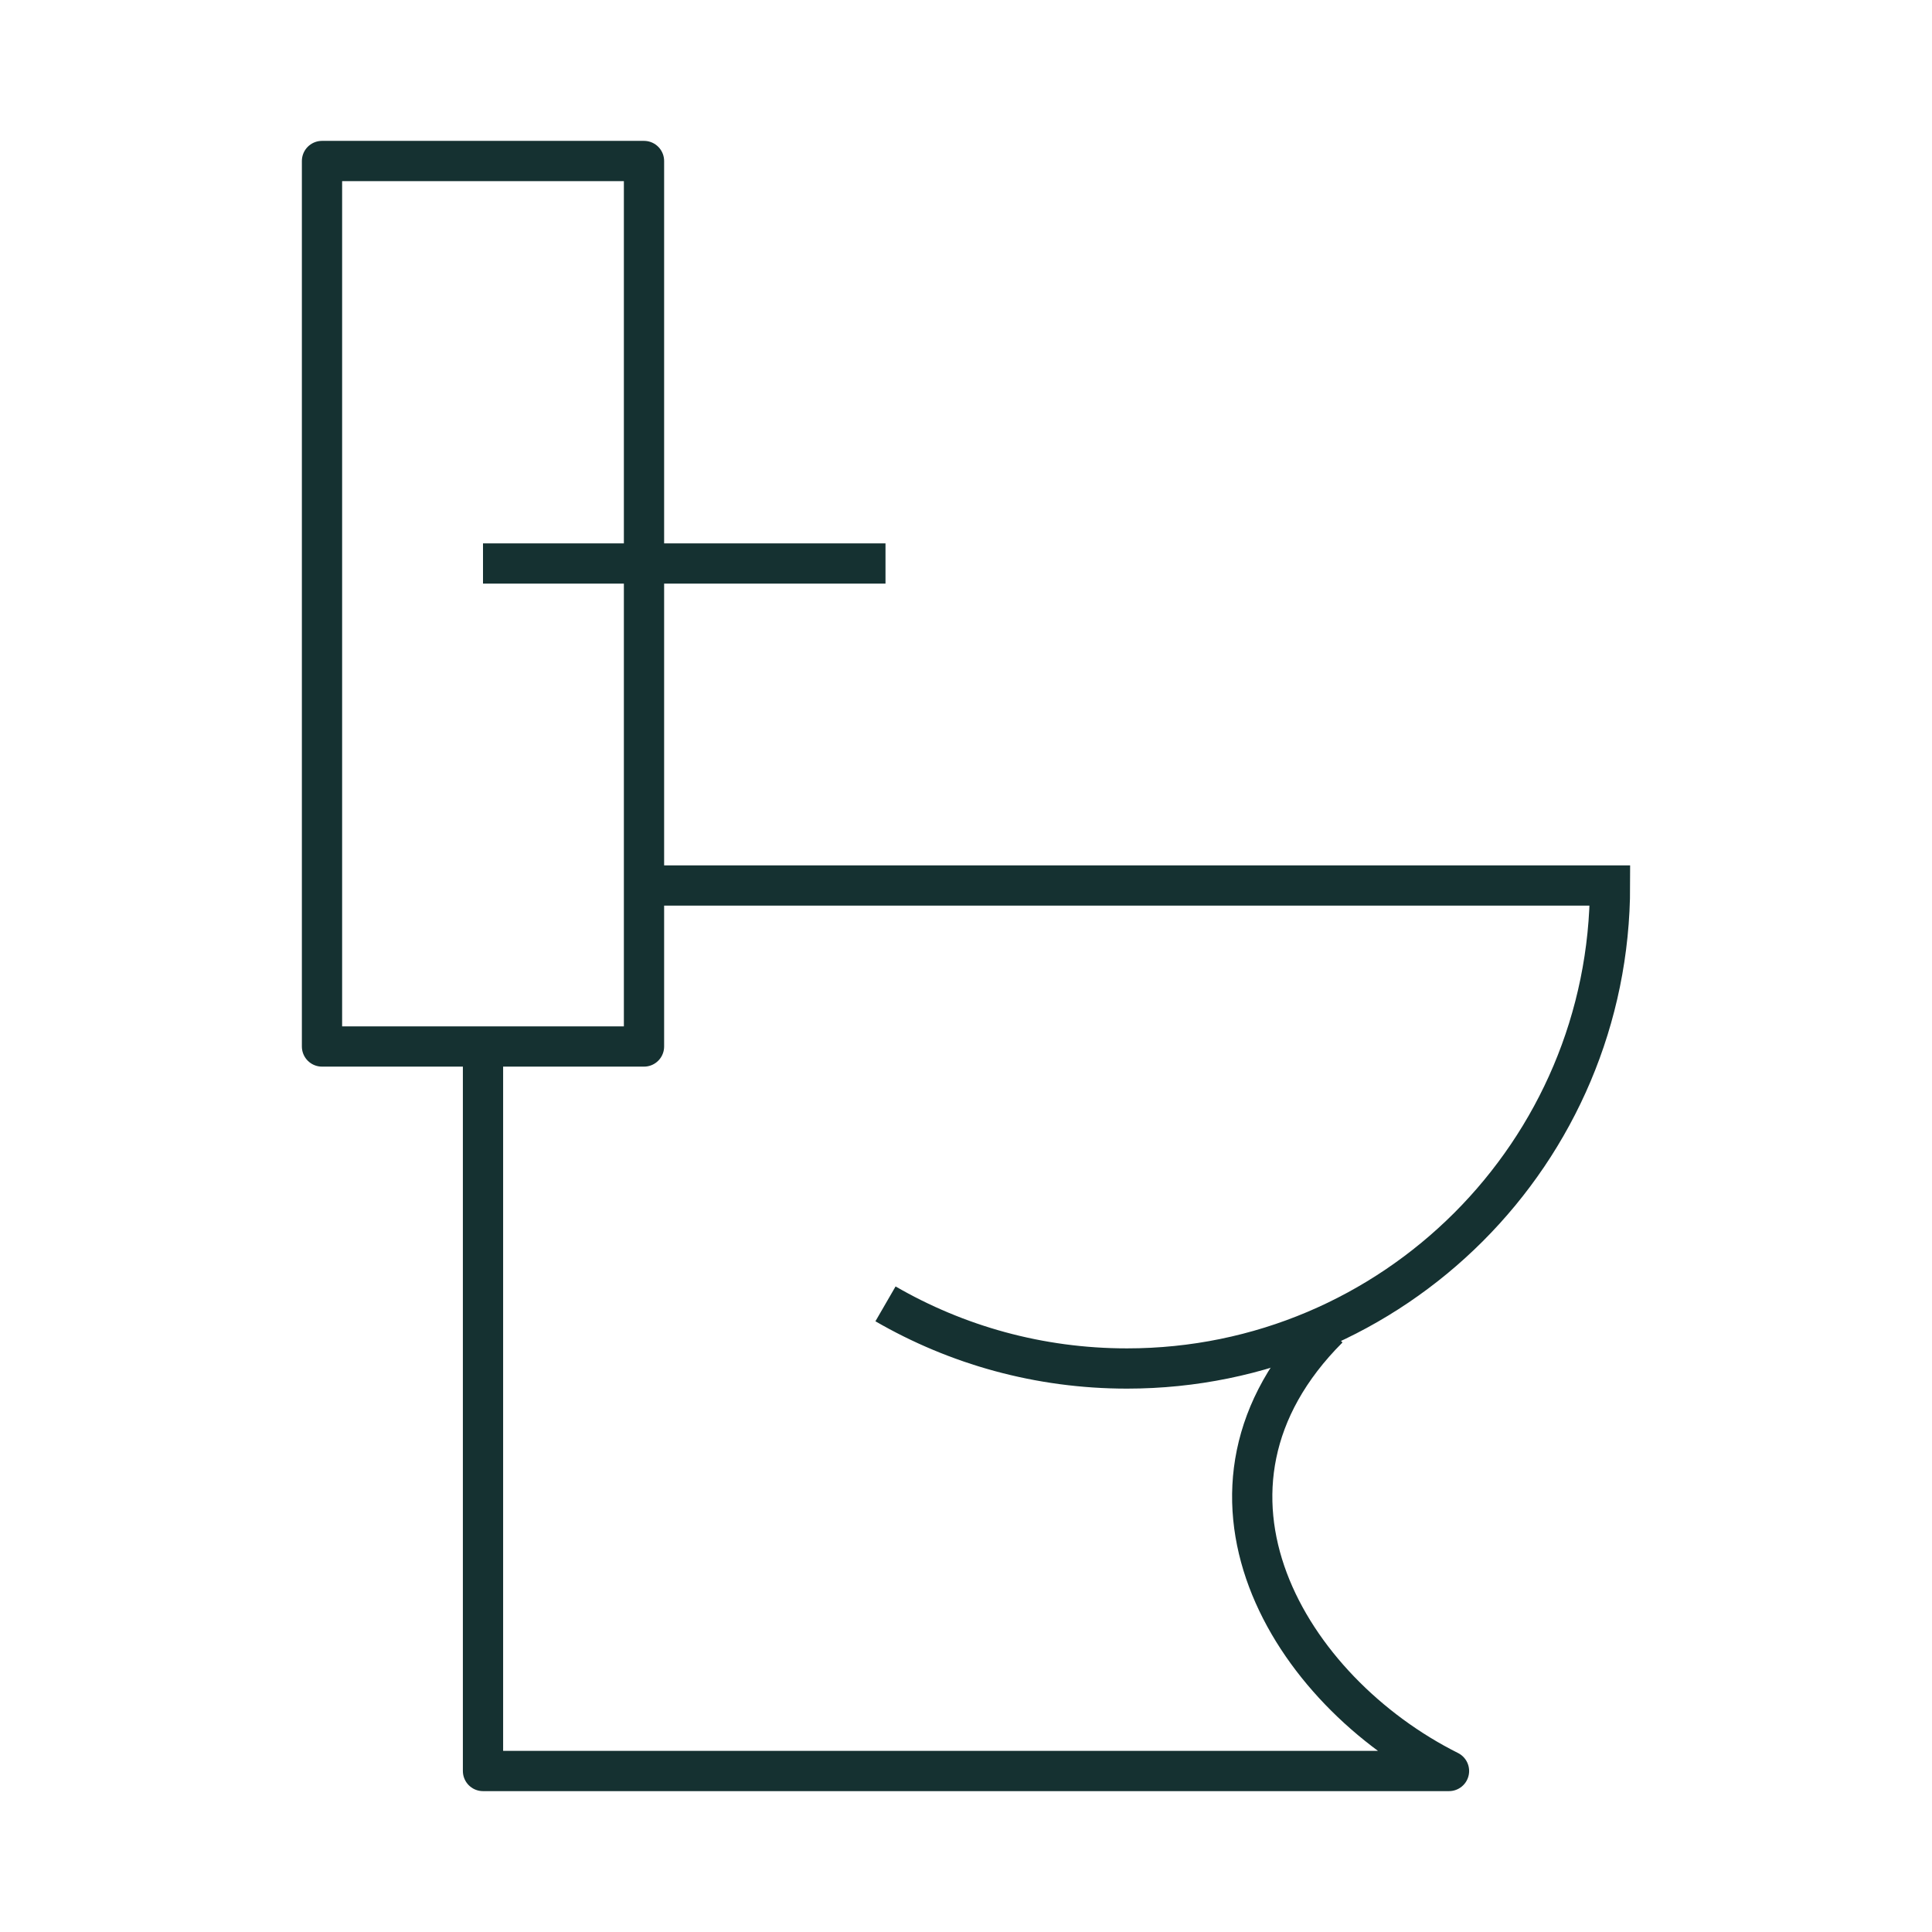
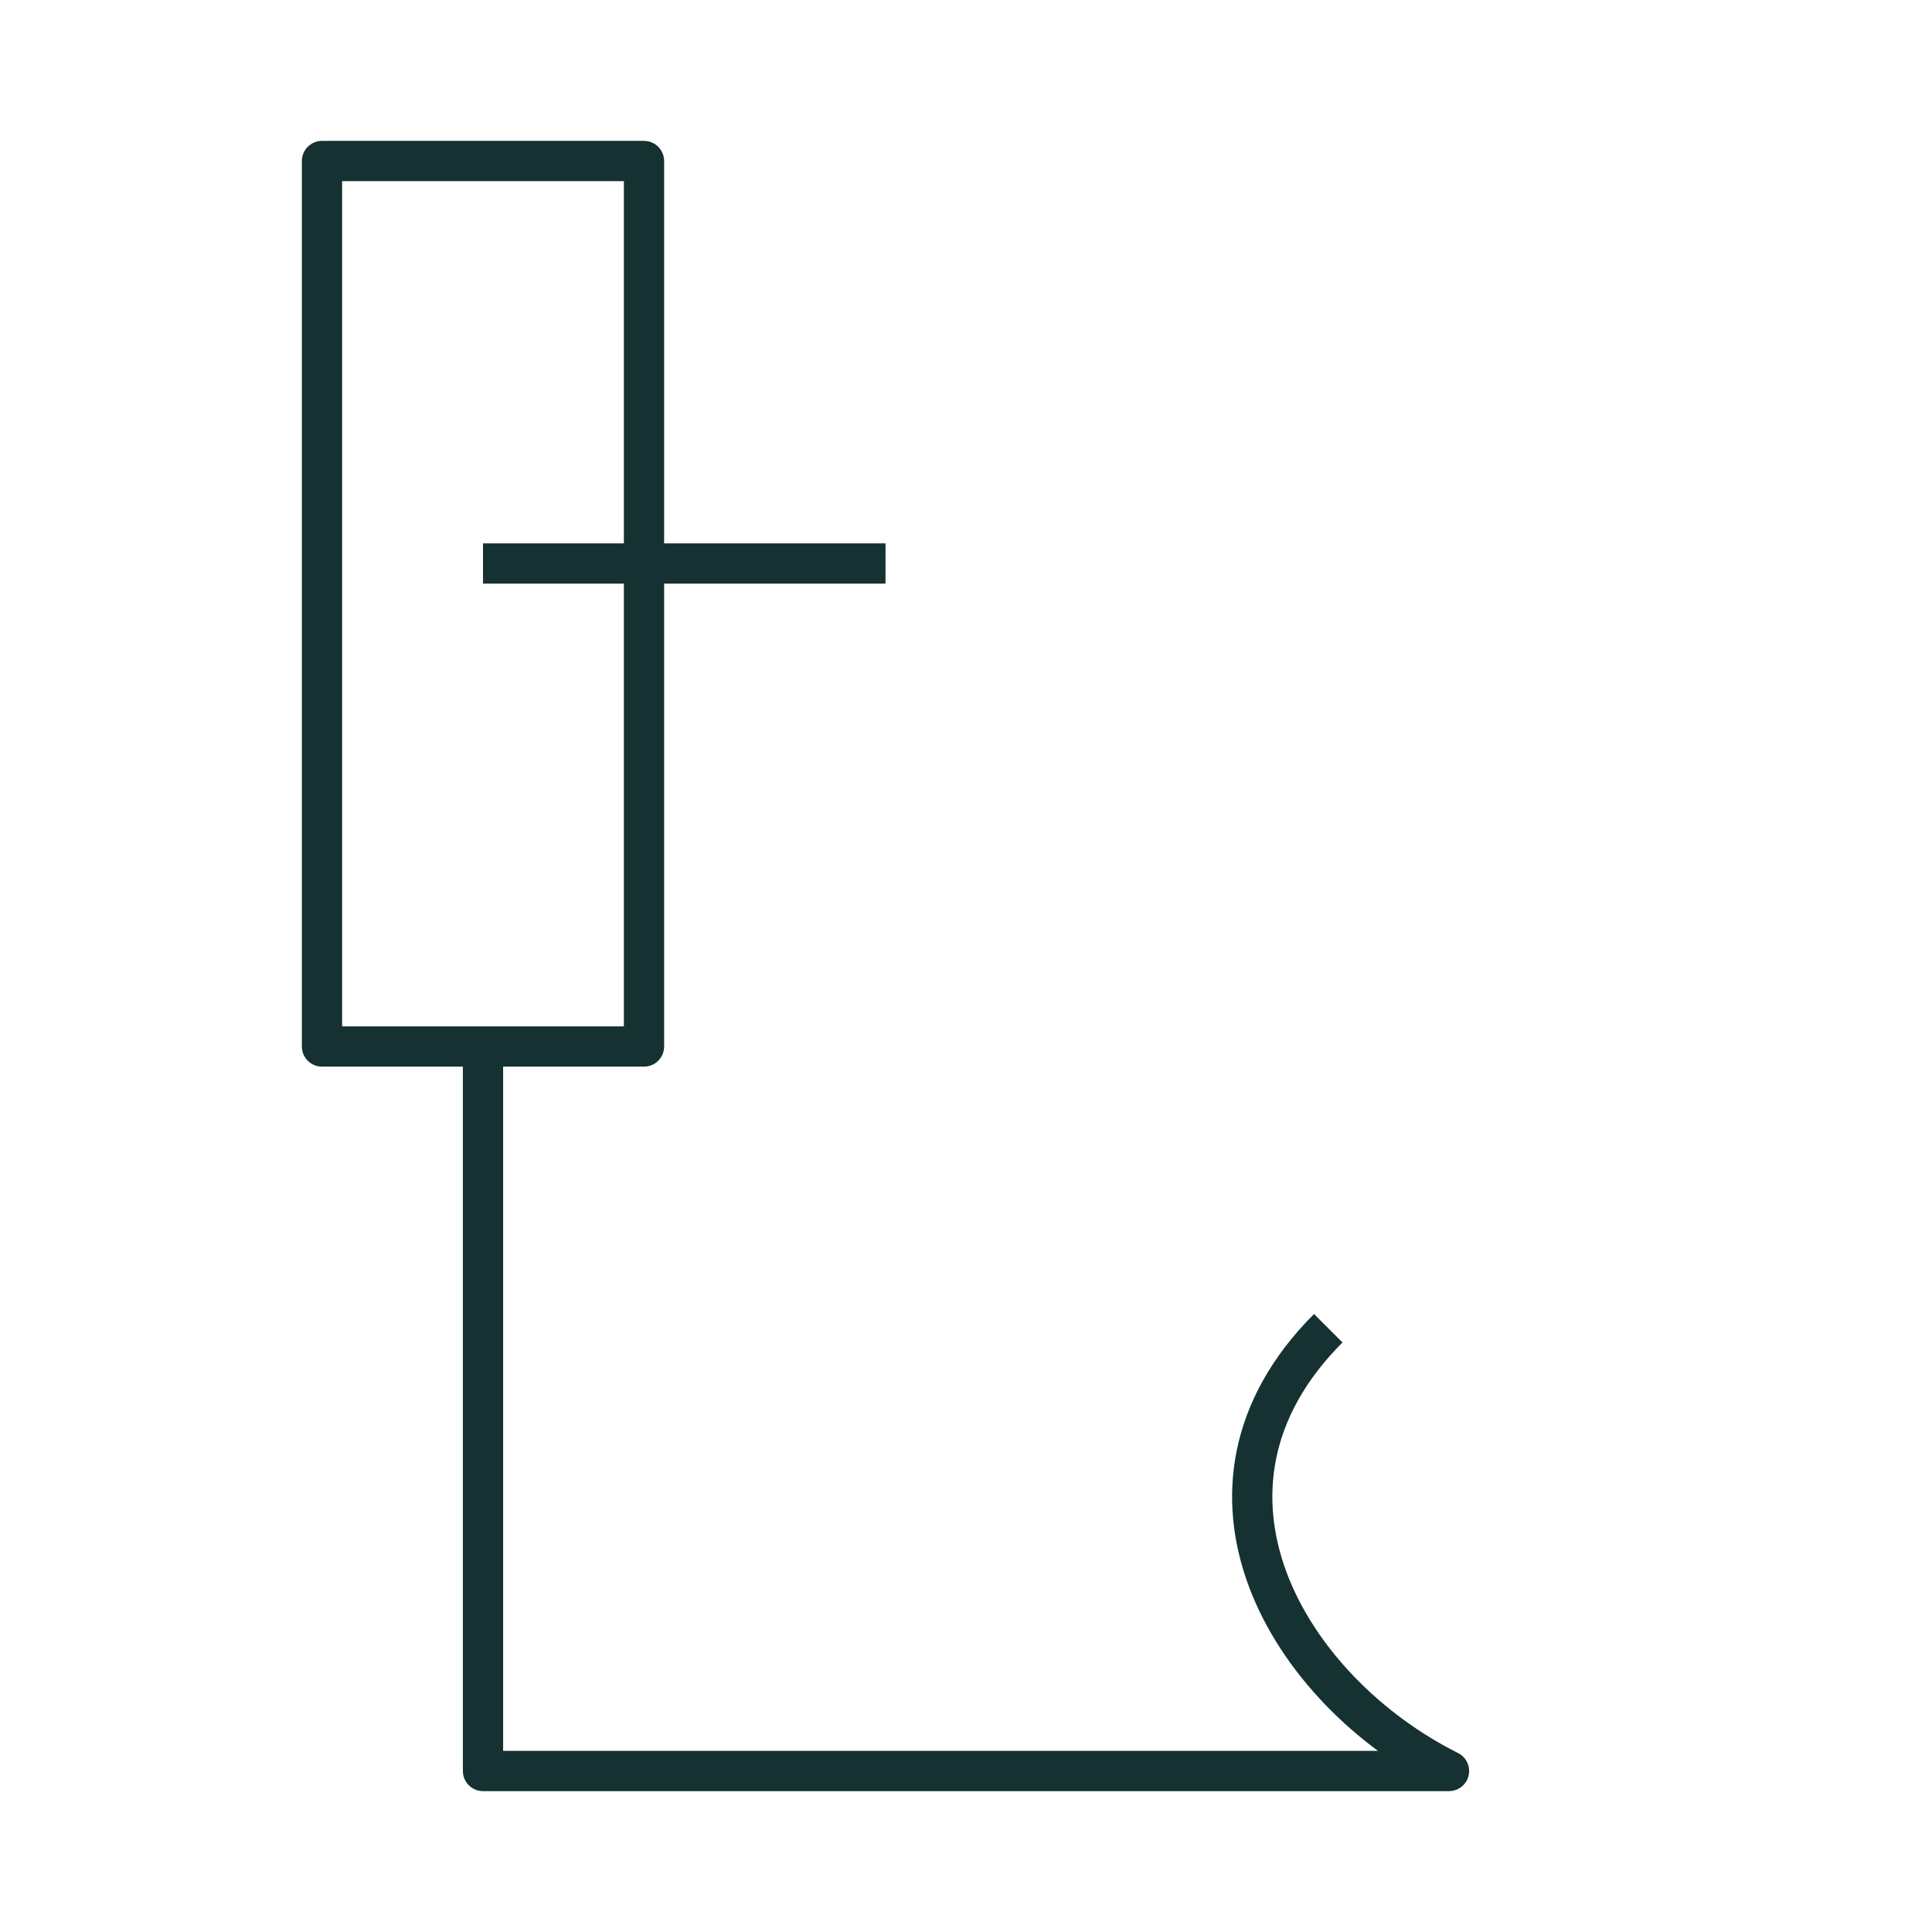
<svg xmlns="http://www.w3.org/2000/svg" viewBox="0 0 24 24" width="24" height="24" color="#153131" fill="none">
-   <path d="M8 11H20C20 14.314 17.314 17 14 17C12.907 17 11.883 16.708 11 16.197" stroke="currentColor" stroke-width="0.5" />
  <path d="M8 13V2H4V13H8Z" stroke="currentColor" stroke-width="0.5" stroke-linejoin="round" />
  <path d="M6 7L11 7" stroke="currentColor" stroke-width="0.5" stroke-linejoin="round" />
  <path d="M16.5 16.5C14.5 18.5 16 21 18 22H6V13" stroke="currentColor" stroke-width="0.5" stroke-linejoin="round" />
</svg>